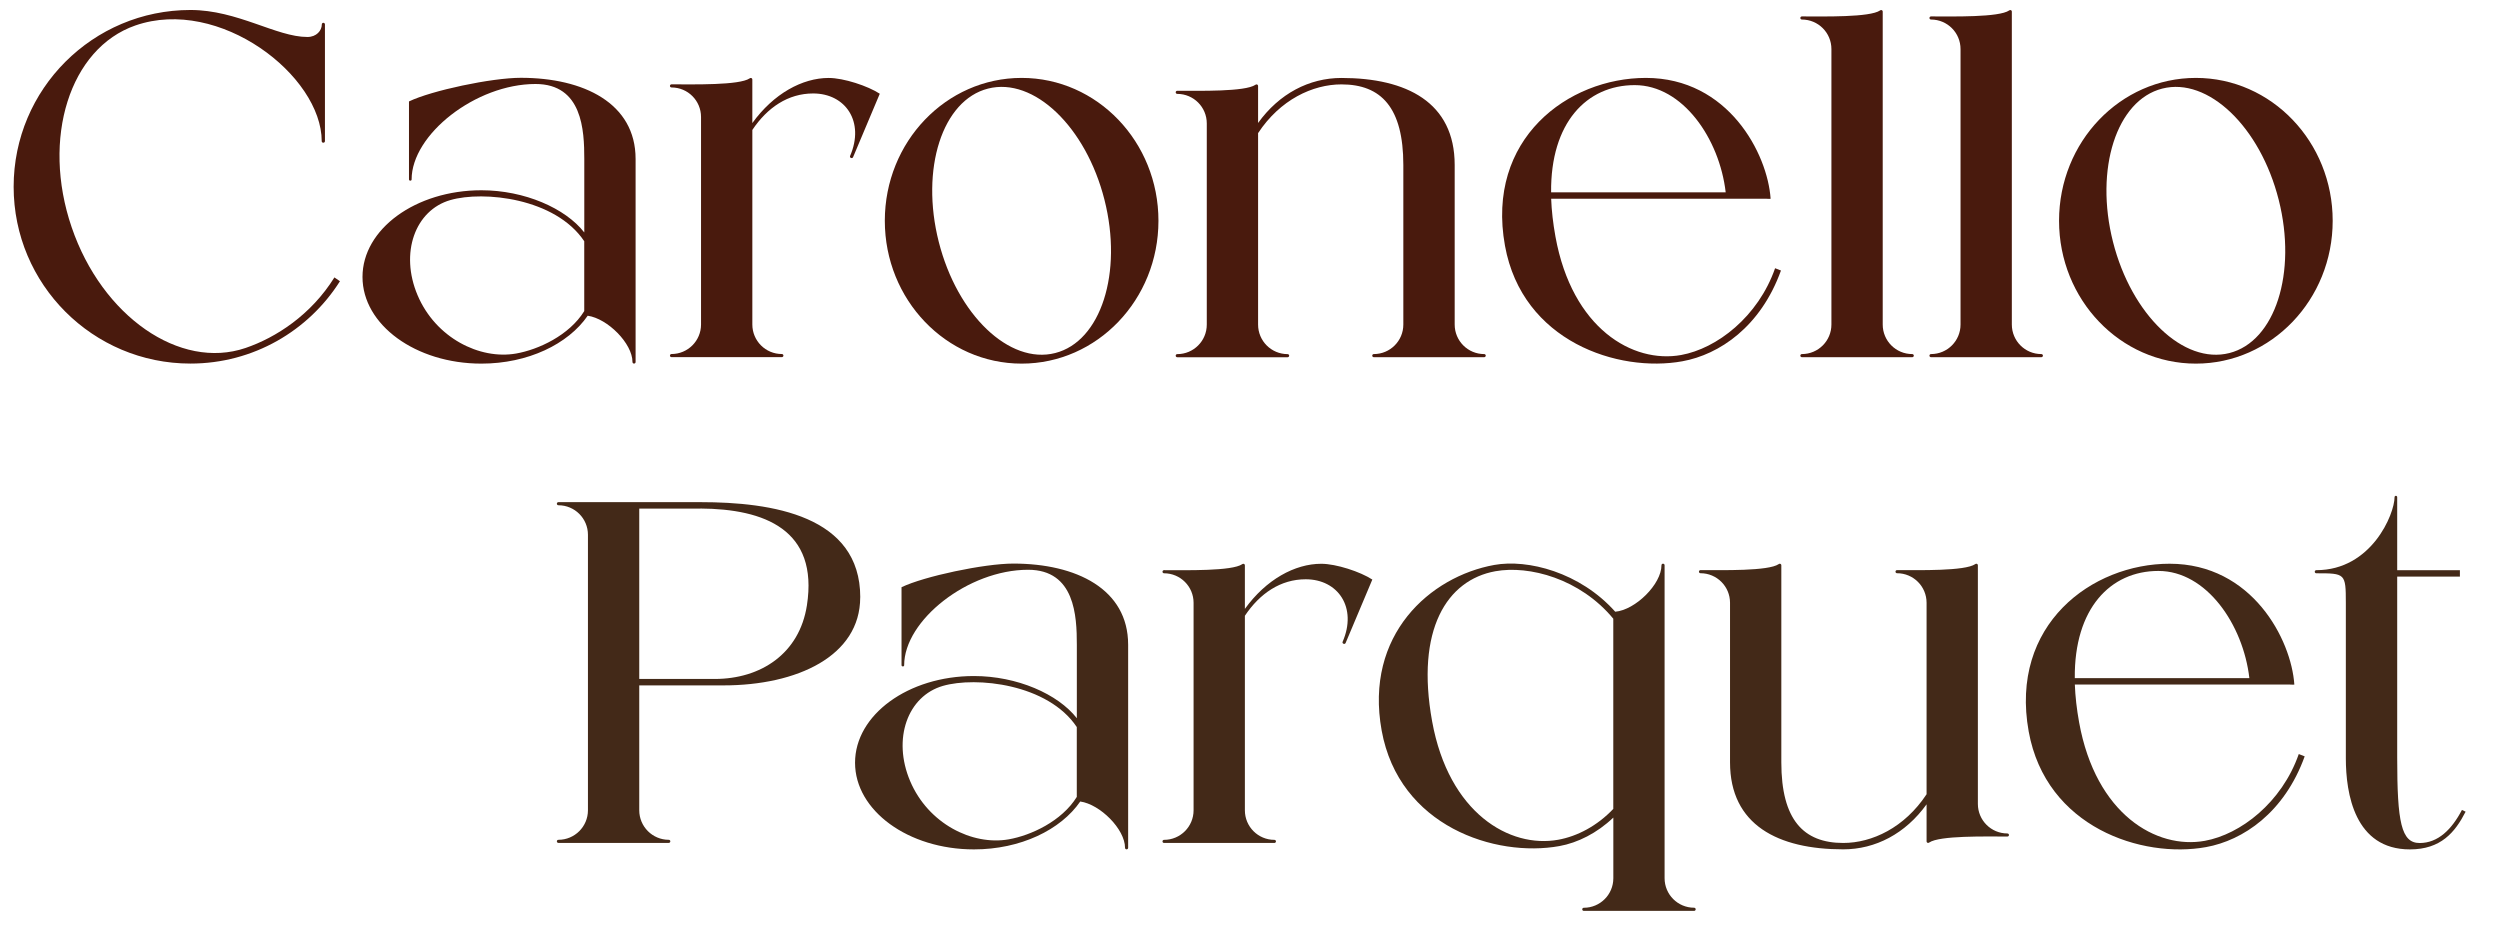
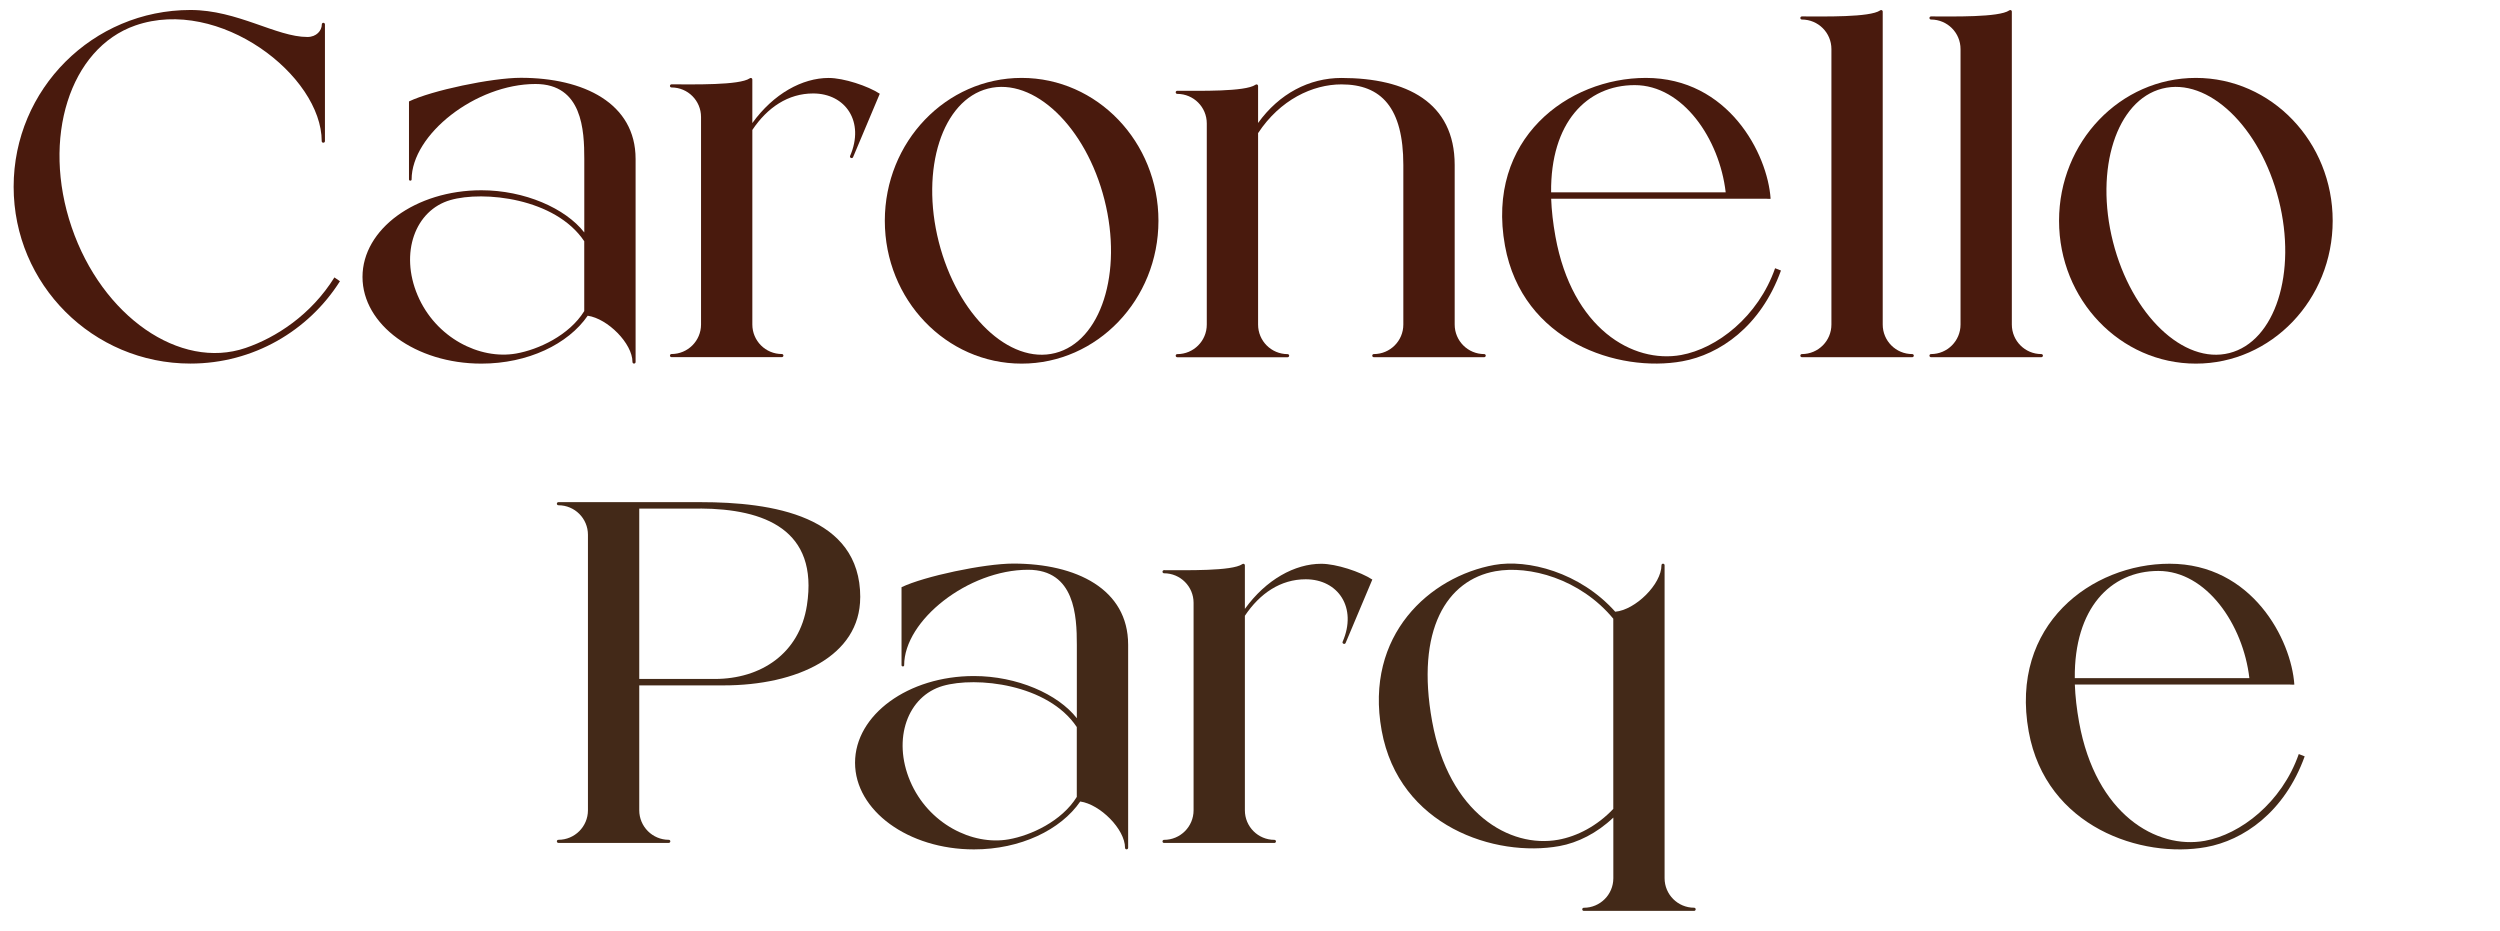
<svg xmlns="http://www.w3.org/2000/svg" id="Capa_1" data-name="Capa 1" viewBox="0 0 513.1 190.98">
  <defs>
    <style>
      .cls-1 {
        fill: #432918;
      }

      .cls-2 {
        fill: #491a0d;
      }
    </style>
  </defs>
  <g>
    <path class="cls-2" d="M68.64,56.94l1.13.78c-6.43,10.16-17.77,16.9-30.68,16.9-20.04,0-36.29-16.25-36.29-36.29S19.05,2.05,39.09,2.05c9.66,0,17.63,5.54,24,5.54,1.87,0,2.96-1.31,2.96-2.59h0c0-.19.16-.34.35-.32.17.02.29.17.29.33v23.95c0,.18-.13.33-.33.33s-.33-.13-.33-.3c0-13.47-21.02-29.75-38.26-23.76-13.43,4.67-19.31,23.14-13.06,41.42,6.24,18.28,22.22,29.36,35.68,24.77,6.27-2.14,13.45-6.79,18.25-14.49Z" />
    <path class="cls-2" d="M130.45,32.63v41.67c0,.18-.14.32-.32.32-.1,0-.32-.06-.32-.32,0-3.81-5.09-8.91-9.19-9.5-4.01,5.83-12.27,9.83-21.82,9.83-13.48,0-24.4-7.96-24.4-17.79s10.92-17.79,24.4-17.79c8.85,0,17.25,3.69,21.12,8.66v-15.09c0-5.86-.38-15.38-10.01-15.38-12.25,0-25.43,10.35-25.43,19.6,0,.14-.1.24-.27.24s-.27-.12-.27-.27c.01-.42.01-.83,0-1.23v-14.76c4.63-2.23,16.96-4.85,22.96-4.85,12.91,0,23.55,5.23,23.55,16.64ZM119.91,49.51c-5.94-8.88-20.7-10.4-27.47-8.45-7.23,2.08-10.43,10.84-6.73,19.55s12.72,13.26,20.21,11.95c4.54-.79,10.9-3.71,13.99-8.71v-14.34Z" />
    <path class="cls-2" d="M180.57,19.23c-1.95,4.65-3.33,7.86-5.48,13.01-.07.17-.25.26-.43.18-.19-.08-.26-.25-.19-.41,3.04-7-.91-12.83-7.58-12.83-5.13,0-9.4,2.88-12.48,7.49,0,12.04,0,29.83,0,39.93,0,3.35,2.71,6.06,6.06,6.06h0c.18,0,.32.15.32.32s-.15.32-.32.32h-22.65c-.18,0-.32-.14-.32-.32s.14-.32.32-.32h0c3.34,0,6.06-2.71,6.06-6.06V24.01c0-3.35-2.71-6.06-6.06-6.06h0c-.18,0-.32-.14-.32-.32s.14-.32.32-.32c4.52,0,13.95.22,16.05-1.23.06-.04.13-.08.22-.08.18,0,.32.14.32.32v8.94c4.35-6.03,10.26-9.26,15.67-9.26,3.08,0,8.04,1.64,10.49,3.24Z" />
    <path class="cls-2" d="M237.76,45.31c0,16.19-12.57,29.32-28.08,29.32s-28.08-13.12-28.08-29.32,12.57-29.32,28.08-29.32,28.08,13.13,28.08,29.32ZM226.68,41c-3.8-14.99-14.5-25.21-23.89-22.82-9.39,2.38-13.92,16.47-10.12,31.46,3.8,14.99,14.5,25.21,23.89,22.82,9.39-2.38,13.92-16.47,10.12-31.46Z" />
    <path class="cls-2" d="M304.93,72.99c0,.18-.14.32-.32.32h-22.65c-.18,0-.32-.14-.32-.32s.14-.32.32-.32h0c3.35,0,6.06-2.71,6.06-6.06v-32.75c0-11.78-4.55-16.54-12.7-16.54-5.92,0-12.6,3.15-17.11,10,0,11.67,0,29.07,0,39.3,0,3.35,2.71,6.06,6.06,6.06h0c.18,0,.32.15.32.32s-.14.32-.32.32h-22.65c-.18,0-.32-.14-.32-.32s.14-.32.32-.32h0c3.35,0,6.06-2.71,6.06-6.06V25.33c0-3.35-2.71-6.06-6.06-6.06h0c-.18,0-.32-.15-.32-.32s.14-.32.32-.32c4.52,0,13.95.22,16.05-1.23.06-.04.13-.08.22-.08.18,0,.32.15.32.32v7.6c4.33-6.02,10.49-9.24,17.11-9.24,13.35,0,23.24,4.99,23.24,17.86v32.75c0,3.35,2.71,6.06,6.06,6.06h0c.18,0,.32.15.32.32Z" />
    <path class="cls-2" d="M365.53,55.51c-4.17,11.57-12.66,17.27-20.25,18.64-13.13,2.38-32.83-4.03-36.4-23.72-3.97-21.95,12.98-34.44,28.91-34.44,16.95,0,25,15.59,25.61,24.8,0,.04-.35.03-.88,0h-44.16c.09,2.41.38,5.01.88,7.77,3.42,18.87,15.88,26.1,25.8,24.3,7.31-1.32,15.8-7.84,19.28-17.81l1.2.47ZM318.34,39.47h35.84c-1.27-10.99-8.81-22-18.67-22s-17.3,7.72-17.16,22Z" />
    <path class="cls-2" d="M392.79,72.99c0,.18-.15.32-.32.32h-22.65c-.18,0-.32-.14-.32-.32s.14-.32.32-.32h0c3.35,0,6.06-2.71,6.06-6.06V10.07c0-3.35-2.71-6.06-6.06-6.06h0c-.18,0-.32-.15-.32-.32s.14-.32.32-.32c4.52,0,13.95.22,16.05-1.23.06-.04.13-.08.22-.08.18,0,.32.14.32.32,0,8.09,0,50.37,0,64.23,0,3.35,2.71,6.06,6.06,6.06h0c.18,0,.32.15.32.32Z" />
    <path class="cls-2" d="M419.29,72.99c0,.18-.15.32-.32.32h-22.65c-.18,0-.32-.14-.32-.32s.14-.32.32-.32h0c3.35,0,6.06-2.71,6.06-6.06V10.07c0-3.35-2.71-6.06-6.06-6.06h0c-.18,0-.32-.15-.32-.32s.14-.32.32-.32c4.52,0,13.95.22,16.05-1.23.06-.04.13-.08.22-.08.18,0,.32.14.32.32,0,8.09,0,50.37,0,64.23,0,3.35,2.71,6.06,6.06,6.06h0c.18,0,.32.15.32.32Z" />
    <path class="cls-2" d="M478.76,45.31c0,16.19-12.57,29.32-28.08,29.32s-28.08-13.12-28.08-29.32,12.57-29.32,28.08-29.32,28.08,13.13,28.08,29.32ZM467.68,41c-3.8-14.99-14.5-25.21-23.89-22.82-9.39,2.38-13.92,16.47-10.12,31.46,3.8,14.99,14.5,25.21,23.89,22.82,9.39-2.38,13.92-16.47,10.12-31.46Z" />
  </g>
  <g>
    <path class="cls-1" d="M176.55,122.6c0,12.06-12.96,18.07-28.05,18.07h-17.3v25.63c0,3.34,2.71,6.06,6.06,6.06h0c.18,0,.32.15.32.32s-.14.32-.32.32h-22.65c-.18,0-.32-.14-.32-.32s.14-.32.32-.32h0c3.34,0,6.06-2.71,6.06-6.06v-56.54c0-3.35-2.71-6.06-6.06-6.06h0c-.18,0-.32-.14-.32-.32s.14-.32.32-.32h29.14c14.75,0,32.81,2.77,32.81,19.53ZM143.75,104.38c-2.27-.01-10.68,0-12.55,0v34.97h15.48c9.47,0,17.39-5.19,18.93-15.1,2.41-15.52-8.69-19.8-21.86-19.88Z" />
    <path class="cls-1" d="M231.54,132.33v41.67c0,.18-.14.32-.32.32-.1,0-.32-.06-.32-.32,0-3.81-5.09-8.91-9.19-9.5-4.01,5.83-12.27,9.83-21.82,9.83-13.48,0-24.4-7.96-24.4-17.79s10.92-17.79,24.4-17.79c8.85,0,17.25,3.69,21.12,8.66v-15.09c0-5.86-.38-15.38-10.01-15.38-12.25,0-25.43,10.35-25.43,19.6,0,.14-.1.24-.27.24s-.27-.12-.27-.27c.01-.42.01-.83,0-1.23v-14.76c4.63-2.23,16.96-4.85,22.96-4.85,12.91,0,23.55,5.23,23.55,16.64ZM221,149.22c-5.94-8.89-20.7-10.4-27.47-8.45-7.23,2.08-10.43,10.84-6.73,19.55,3.7,8.71,12.72,13.26,20.21,11.95,4.54-.79,10.9-3.71,13.99-8.71v-14.34Z" />
    <path class="cls-1" d="M281.66,118.94c-1.95,4.65-3.33,7.86-5.48,13.01-.07.17-.25.26-.43.18-.19-.08-.26-.25-.19-.41,3.04-7-.91-12.83-7.58-12.83-5.13,0-9.4,2.88-12.48,7.49,0,12.04,0,29.83,0,39.93,0,3.35,2.71,6.06,6.06,6.06h0c.18,0,.32.15.32.32s-.15.32-.32.32h-22.65c-.18,0-.32-.14-.32-.32s.14-.32.32-.32h0c3.34,0,6.06-2.71,6.06-6.06v-42.59c0-3.35-2.71-6.06-6.06-6.06h0c-.18,0-.32-.14-.32-.32s.14-.32.32-.32c4.52,0,13.95.22,16.05-1.23.06-.04.13-.08.22-.08.18,0,.32.14.32.32v8.94c4.35-6.03,10.26-9.26,15.67-9.26,3.08,0,8.04,1.64,10.49,3.24Z" />
    <path class="cls-1" d="M348.02,186.63c0,.18-.14.32-.32.32h-22.64c-.18,0-.32-.14-.32-.32s.14-.32.32-.32h0c3.35,0,6.06-2.71,6.06-6.06v-12.45c-3.34,3.19-7.31,5.17-11.07,5.85-13.13,2.38-32.91-4.03-36.48-23.72s9.98-31.6,23.11-33.98c6.85-1.24,17.58,1.48,24.83,9.6,4.14-.37,9.49-5.64,9.49-9.54,0-.26.22-.32.32-.32.18,0,.32.14.32.32,0,8.09,0,50.37,0,64.23,0,3.35,2.71,6.06,6.06,6.06h0c.18,0,.32.14.32.32ZM331.11,126.98c-6.82-8.23-17.26-10.99-24.2-9.74-9.92,1.8-16.4,11.94-12.98,30.81,3.42,18.87,15.95,26.1,25.88,24.3,3.92-.71,8-2.85,11.3-6.33v-39.04Z" />
-     <path class="cls-1" d="M412.32,171.37c0,.18-.14.32-.32.32-4.52,0-13.94-.22-16.05,1.23-.06.04-.13.08-.22.08-.18,0-.32-.14-.32-.32v-7.6c-4.33,6.02-10.49,9.24-17.11,9.24-13.35,0-23.23-4.99-23.23-17.86v-19.73h0v-13.02c0-3.35-2.71-6.06-6.06-6.06h0c-.18,0-.32-.14-.32-.32s.14-.32.32-.32c4.52,0,13.95.22,16.05-1.23.06-.04.13-.08.22-.08.18,0,.32.14.32.32v40.45c0,11.78,4.55,16.54,12.7,16.54,5.92,0,12.6-3.15,17.11-10v-39.3c0-3.35-2.71-6.06-6.06-6.06h0c-.18,0-.32-.14-.32-.32s.14-.32.32-.32c4.52,0,13.95.22,16.05-1.23.06-.04.13-.08.22-.08.18,0,.32.14.32.32v48.98c0,3.35,2.71,6.06,6.06,6.06h0s0,0,0,0c.18,0,.32.14.32.32Z" />
    <path class="cls-1" d="M473.02,155.22c-4.17,11.57-12.66,17.27-20.25,18.64-13.13,2.38-32.83-4.03-36.4-23.72-3.97-21.95,12.98-34.44,28.91-34.44,16.95,0,25,15.59,25.61,24.8,0,.04-.35.03-.88,0h-44.17c.09,2.41.38,5.01.88,7.77,3.42,18.87,15.88,26.1,25.8,24.3,7.31-1.32,15.8-7.84,19.28-17.81l1.2.47ZM425.82,139.18h35.84c-1.27-10.99-8.81-22-18.67-22s-17.3,7.72-17.16,22Z" />
-     <path class="cls-1" d="M506.05,166.58c-2.18,4.26-5.09,7.75-11.44,7.75-11.34,0-13.15-11.46-13.15-18.69v-31.92c0-6.04-.13-6.06-6.06-6.06h0c-.18,0-.32-.14-.32-.32s.14-.32.32-.32c11.33,0,16.06-11.53,16.06-14.99,0-.15.12-.27.27-.27s.27.12.27.27v14.99h12.87v1.32h-12.87v37.15c0,13.29.83,17.53,4.61,17.53s6.58-2.78,8.68-6.79l.77.37Z" />
  </g>
</svg>